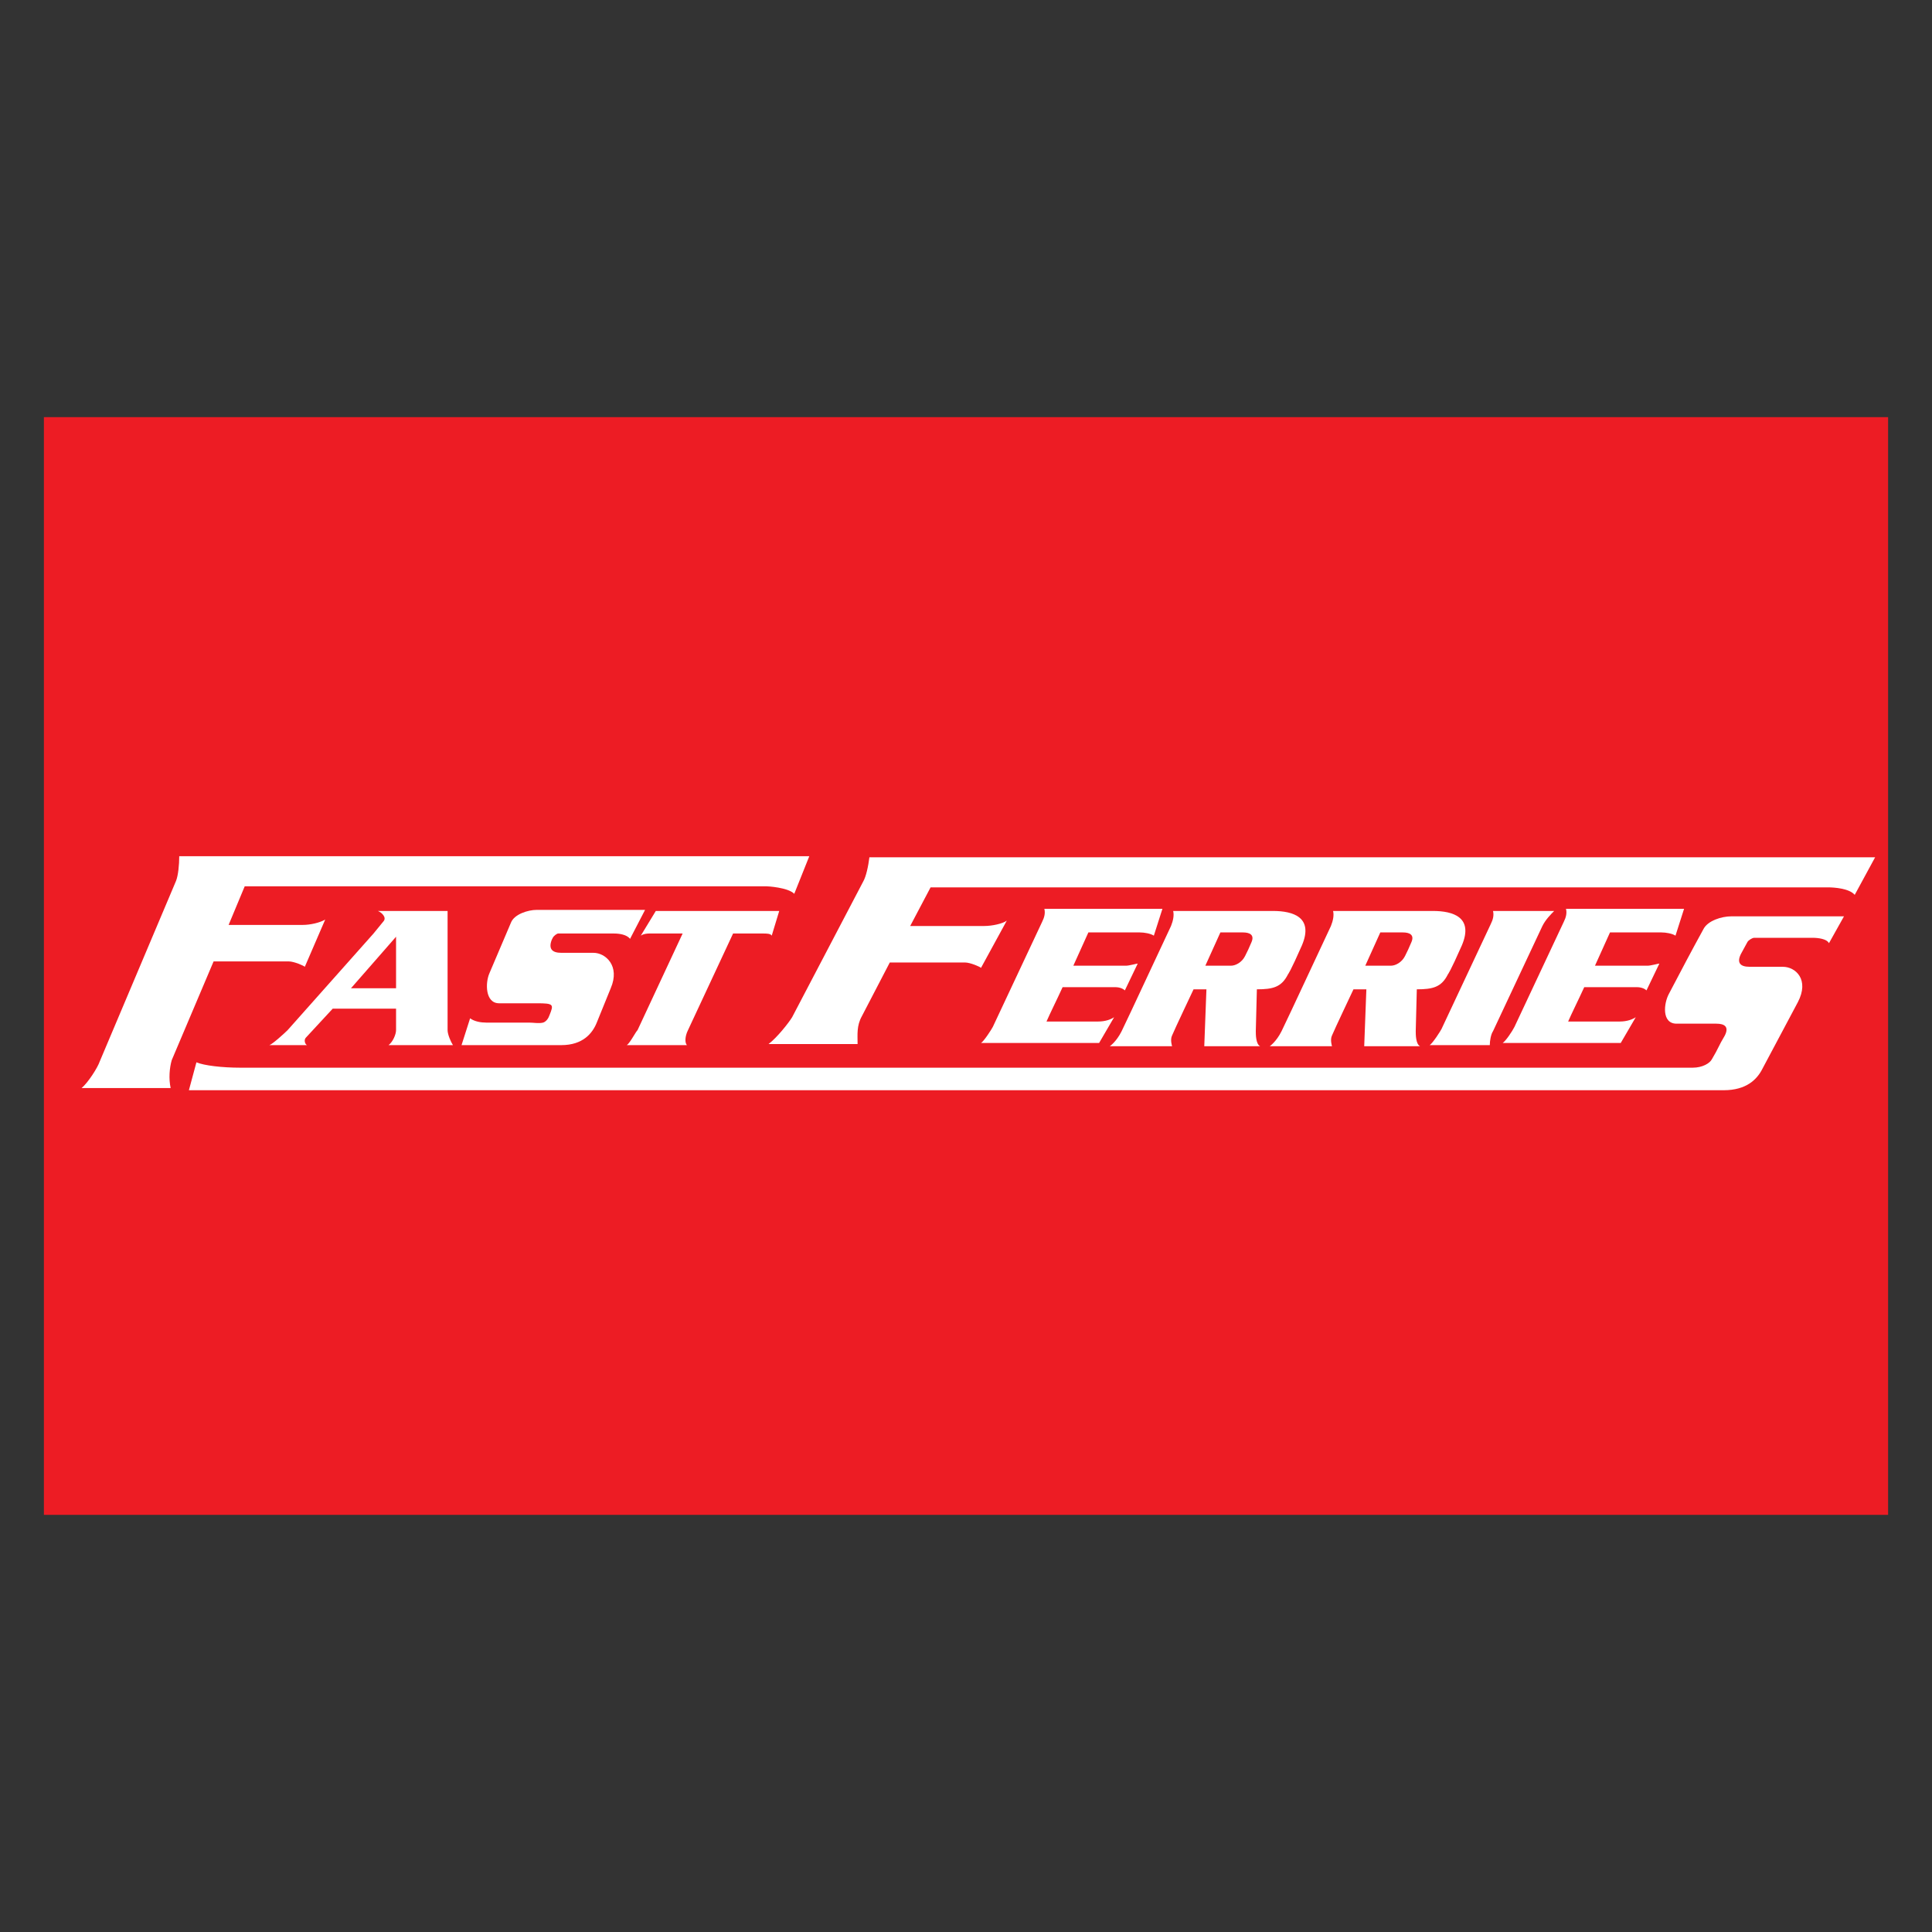
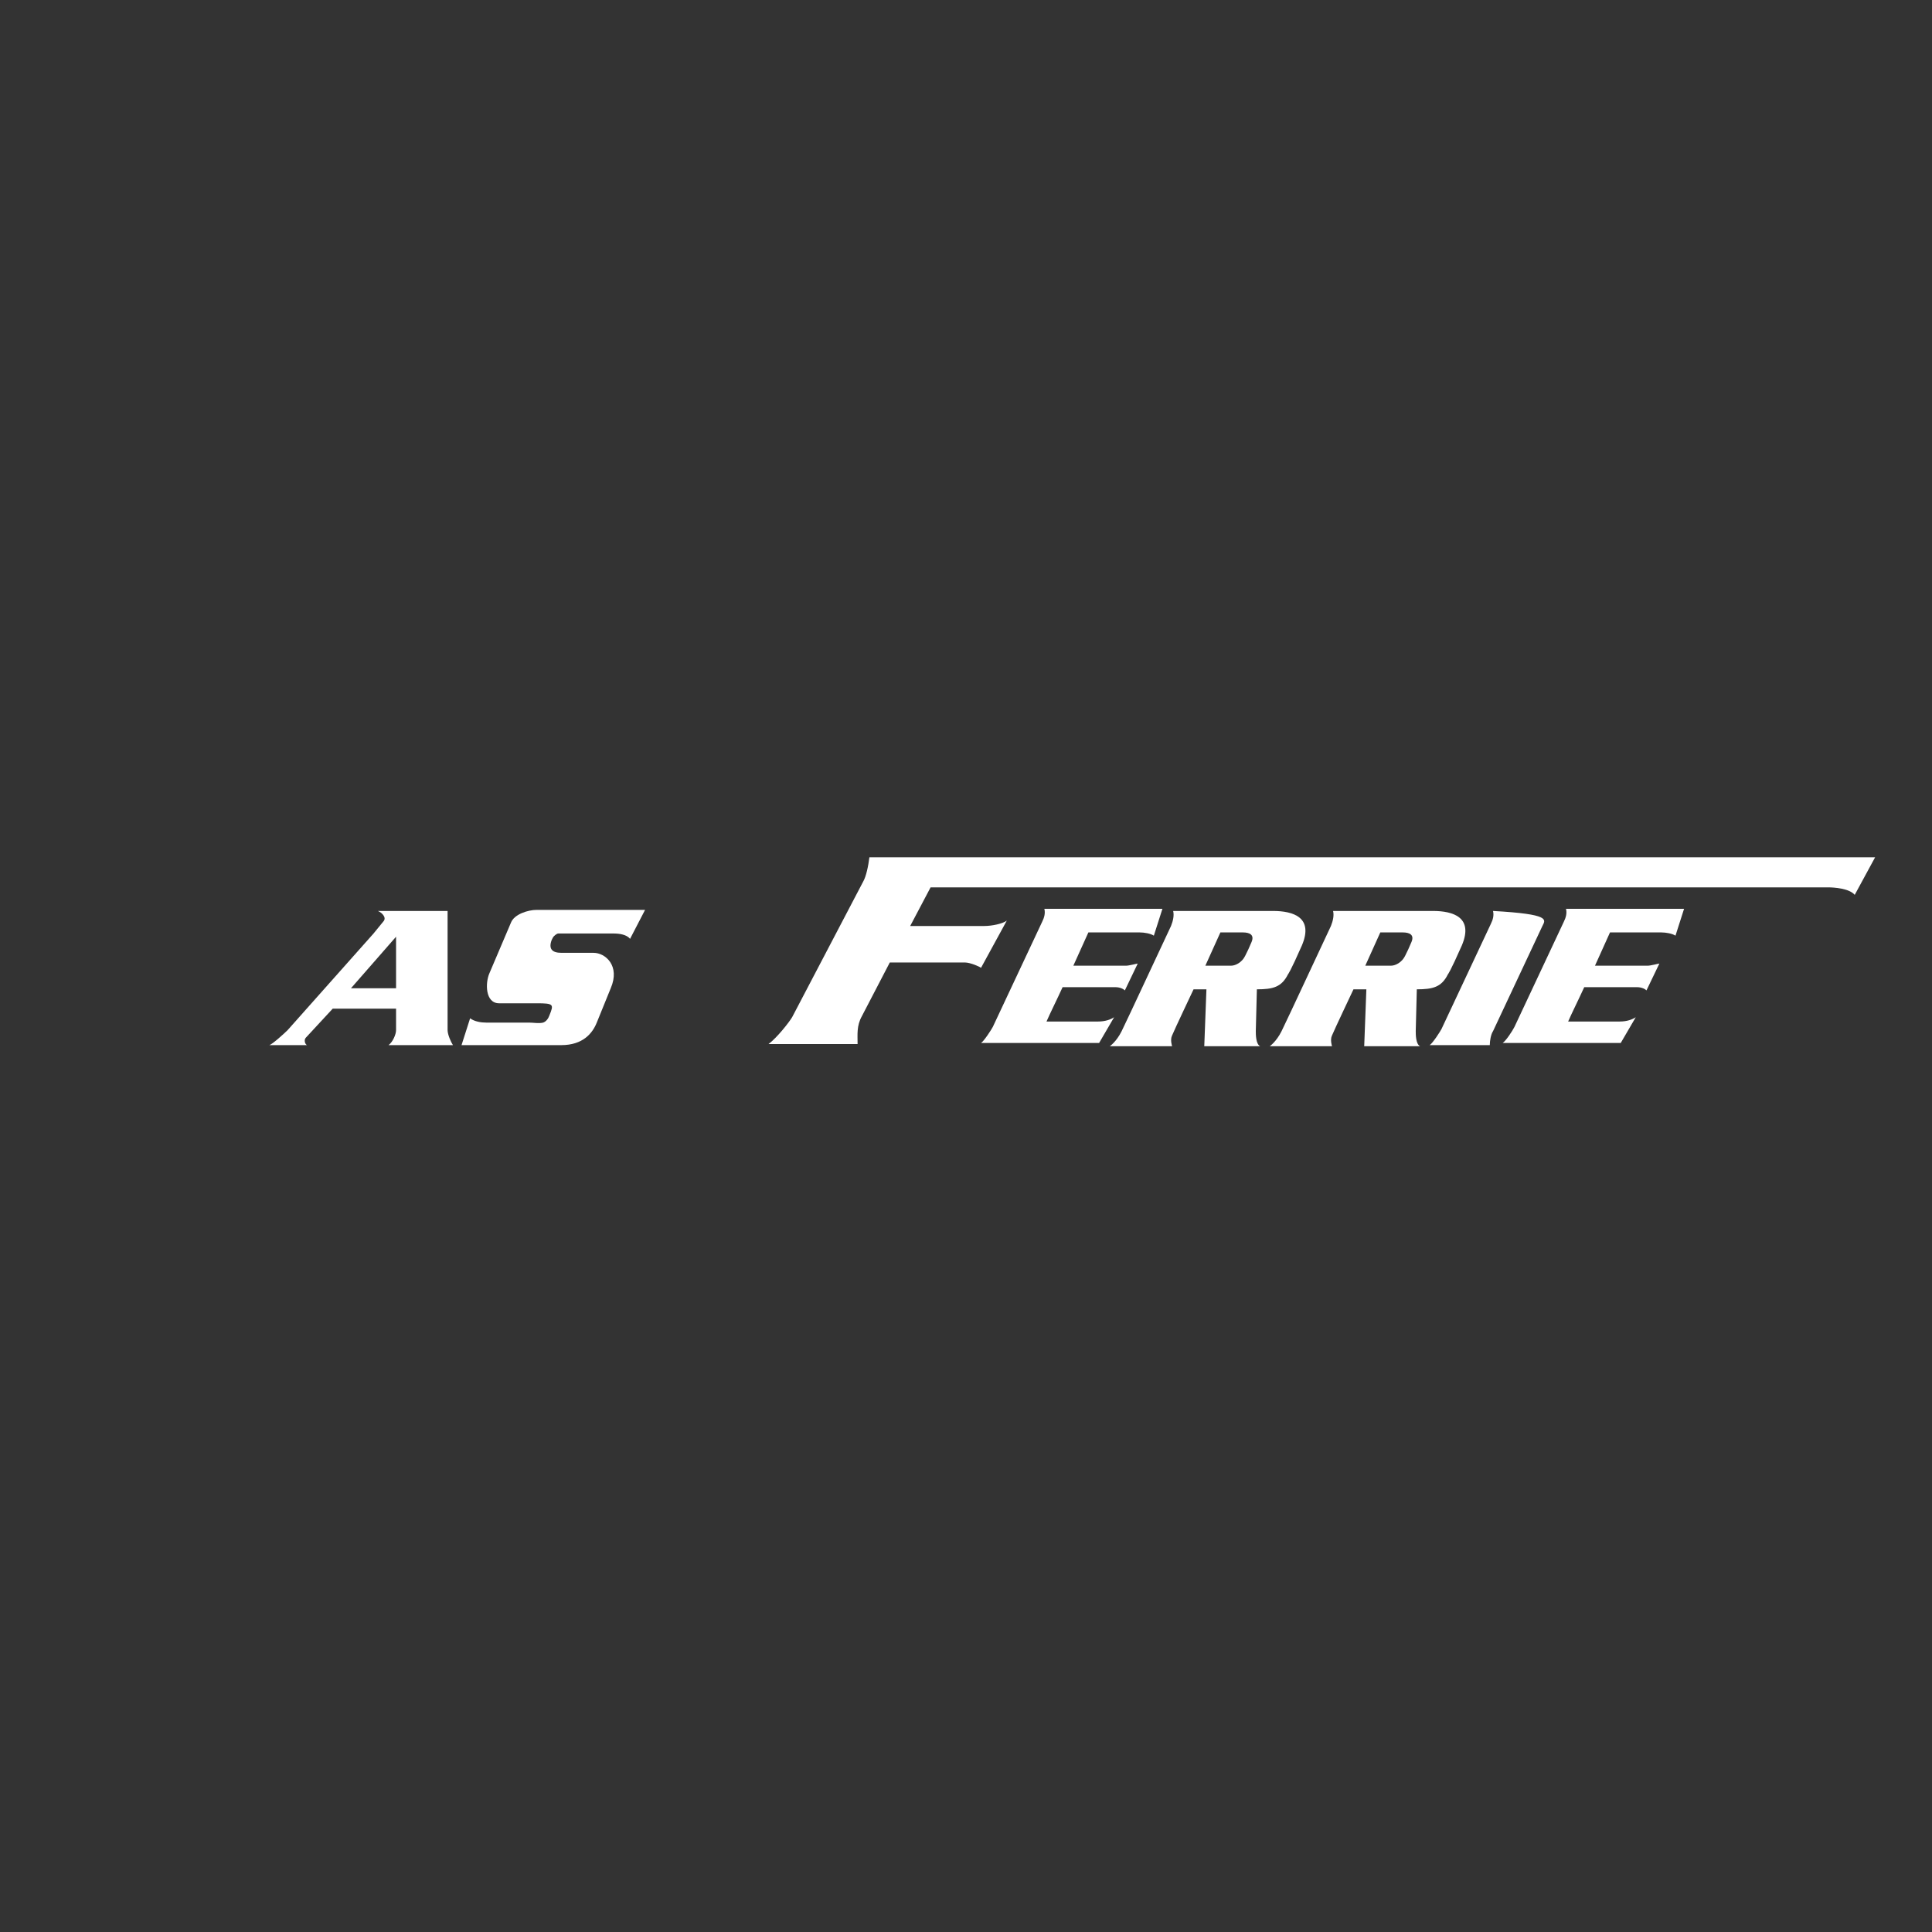
<svg xmlns="http://www.w3.org/2000/svg" width="88" height="88" viewBox="0 0 88 88" fill="none">
  <rect x="0" y="0" width="88" height="88" fill="#333333" stroke="none" />
-   <path d="M86 19H2V69H86V19Z" fill="#ED1C24" />
-   <path fill-rule="evenodd" clip-rule="evenodd" d="M29.04 46.92L31.093 42.52H29.578C29.529 42.52 29.334 42.52 29.187 42.618L29.871 41.493H35.493L35.151 42.618C35.102 42.52 34.907 42.52 34.76 42.52H33.391L31.338 46.92C31.191 47.213 31.191 47.507 31.289 47.604H28.551C28.698 47.507 28.942 47.018 29.04 46.92Z" fill="white" />
  <path fill-rule="evenodd" clip-rule="evenodd" d="M52.556 42.618C52.409 42.52 52.116 42.471 51.92 42.471H49.574L48.889 43.987H51.285C51.431 43.987 51.773 43.889 51.822 43.889L51.236 45.111C51.187 45.062 51.04 44.964 50.796 44.964H48.4C48.156 45.502 47.813 46.187 47.667 46.529H50.014C50.356 46.529 50.6 46.431 50.747 46.333L50.062 47.507H44.685C44.831 47.409 45.173 46.871 45.222 46.773L47.471 41.982C47.569 41.787 47.618 41.591 47.569 41.395C49.329 41.395 51.187 41.395 52.947 41.395L52.556 42.618Z" fill="white" />
-   <path fill-rule="evenodd" clip-rule="evenodd" d="M83.307 42.961C83.209 42.765 82.818 42.716 82.573 42.716H79.885C79.836 42.716 79.64 42.814 79.591 42.912L79.298 43.449C79.102 43.84 79.249 44.036 79.689 44.036H81.204C81.791 44.036 82.427 44.623 81.889 45.649L80.276 48.681C80.031 49.169 79.542 49.658 78.516 49.658H8.604L8.947 48.387C9.289 48.534 10.12 48.632 10.951 48.632H77.098C77.538 48.632 77.88 48.436 77.978 48.24C78.271 47.752 78.271 47.654 78.564 47.165C78.76 46.774 78.564 46.627 78.173 46.627H76.365C75.68 46.627 75.778 45.698 76.022 45.258C76.56 44.232 77.049 43.303 77.587 42.325C77.782 41.934 78.418 41.738 78.858 41.738H83.991L83.307 42.961Z" fill="white" />
-   <path fill-rule="evenodd" clip-rule="evenodd" d="M4.547 48.338L8.018 40.124C8.116 39.88 8.164 39.391 8.164 39H36.862L36.178 40.711C35.885 40.418 34.956 40.369 34.907 40.369H11.147L10.413 42.129C11.587 42.129 12.662 42.129 13.787 42.129C14.129 42.129 14.569 42.031 14.813 41.884L13.884 44.036C13.836 43.987 13.396 43.791 13.151 43.791H9.729L7.822 48.289C7.724 48.631 7.676 49.12 7.773 49.56H3.716C4.009 49.316 4.449 48.631 4.547 48.338Z" fill="white" />
  <path fill-rule="evenodd" clip-rule="evenodd" d="M36.08 46.333L39.307 40.173C39.453 39.929 39.551 39.44 39.6 39.049H85.409L84.48 40.76C84.236 40.467 83.551 40.418 83.258 40.418H42.387L41.458 42.178C42.631 42.178 43.707 42.178 44.831 42.178C45.173 42.178 45.662 42.08 45.858 41.933L44.684 44.084C44.636 44.035 44.196 43.84 43.951 43.84H40.529L39.258 46.284C39.013 46.724 39.062 47.115 39.062 47.556H35.004C35.395 47.262 35.933 46.578 36.08 46.333Z" fill="white" />
  <path fill-rule="evenodd" clip-rule="evenodd" d="M17.698 47.604C18.676 47.604 19.654 47.604 20.631 47.604C20.534 47.458 20.387 47.115 20.387 46.92V41.493C19.311 41.493 18.285 41.493 17.209 41.493C17.356 41.542 17.649 41.786 17.453 41.982L17.014 42.52L13.102 46.92C12.956 47.066 12.418 47.555 12.271 47.604H13.982C13.885 47.555 13.836 47.36 13.934 47.262L15.156 45.942H17.014H18.04V46.92C18.04 47.115 17.893 47.458 17.698 47.604ZM18.04 45.013H17.014H15.987L17.014 43.84L18.04 42.666V45.013Z" fill="white" />
  <path fill-rule="evenodd" clip-rule="evenodd" d="M28.698 42.764C28.551 42.569 28.209 42.52 27.964 42.52H25.422C25.373 42.52 25.227 42.618 25.178 42.715L25.129 42.813C24.982 43.204 25.129 43.4 25.569 43.4H27.036C27.573 43.4 28.258 43.987 27.818 45.013L27.182 46.578C26.987 47.067 26.547 47.604 25.569 47.604H21.022L21.413 46.382C21.609 46.529 21.902 46.578 22.147 46.578H24.102C24.298 46.578 24.542 46.627 24.738 46.578C24.884 46.529 24.982 46.382 25.031 46.235C25.227 45.747 25.227 45.698 24.444 45.698H22.733C22.098 45.698 22.098 44.769 22.293 44.329C22.733 43.302 22.831 43.058 23.271 42.031C23.418 41.64 24.053 41.444 24.444 41.444H29.382L28.698 42.764Z" fill="white" />
  <path fill-rule="evenodd" clip-rule="evenodd" d="M76.316 42.618C76.169 42.52 75.875 42.471 75.68 42.471H73.333L72.649 43.987H75.044C75.191 43.987 75.533 43.889 75.582 43.889L74.995 45.111C74.947 45.062 74.8 44.964 74.555 44.964H72.16C71.915 45.502 71.573 46.187 71.427 46.529H73.773C74.115 46.529 74.36 46.431 74.507 46.333L73.822 47.507H68.444C68.591 47.409 68.884 46.969 68.982 46.773L71.231 41.982C71.329 41.787 71.378 41.591 71.329 41.395C73.089 41.395 74.947 41.395 76.707 41.395L76.316 42.618Z" fill="white" />
-   <path fill-rule="evenodd" clip-rule="evenodd" d="M67.858 47.604H65.12C65.267 47.507 65.609 46.969 65.658 46.871L67.907 42.08C68.005 41.884 68.053 41.689 68.005 41.493C69.765 41.493 69.031 41.493 70.791 41.493C70.645 41.64 70.4 41.884 70.254 42.178L68.005 46.969C67.907 47.115 67.858 47.409 67.858 47.604Z" fill="white" />
+   <path fill-rule="evenodd" clip-rule="evenodd" d="M67.858 47.604H65.12C65.267 47.507 65.609 46.969 65.658 46.871L67.907 42.08C68.005 41.884 68.053 41.689 68.005 41.493C70.645 41.64 70.4 41.884 70.254 42.178L68.005 46.969C67.907 47.115 67.858 47.409 67.858 47.604Z" fill="white" />
  <path fill-rule="evenodd" clip-rule="evenodd" d="M57.982 41.493C57.591 41.493 56.809 41.493 55.978 41.493C54.756 41.493 53.436 41.493 53.436 41.493C53.485 41.689 53.436 41.933 53.338 42.178C53.24 42.373 51.334 46.48 51.089 46.969C50.845 47.458 50.551 47.653 50.551 47.653H53.387C53.387 47.653 53.289 47.36 53.387 47.164C53.485 46.92 54.365 45.062 54.365 45.062H54.951L54.853 47.653H55.929H57.396C57.2 47.555 57.2 47.115 57.2 46.969L57.249 45.062C57.982 45.062 58.373 44.964 58.667 44.378C58.667 44.378 58.765 44.28 59.302 43.058C59.84 41.786 58.911 41.493 57.982 41.493ZM57.005 42.911C56.858 43.253 56.858 43.253 56.711 43.547C56.565 43.84 56.271 43.986 56.076 43.986H55.978H54.902L55.587 42.471H55.978H56.614C56.907 42.471 57.151 42.569 57.005 42.911Z" fill="white" />
  <path fill-rule="evenodd" clip-rule="evenodd" d="M65.267 41.493C64.876 41.493 64.094 41.493 63.262 41.493C62.04 41.493 60.72 41.493 60.72 41.493C60.769 41.689 60.72 41.933 60.622 42.178C60.525 42.373 58.618 46.48 58.373 46.969C58.129 47.458 57.836 47.653 57.836 47.653H60.671C60.671 47.653 60.574 47.36 60.671 47.164C60.769 46.92 61.649 45.062 61.649 45.062H62.236L62.138 47.653H63.214H64.68C64.485 47.555 64.485 47.115 64.485 46.969L64.534 45.062C65.267 45.062 65.658 44.964 65.951 44.378C65.951 44.378 66.049 44.28 66.587 43.058C67.125 41.786 66.196 41.493 65.267 41.493ZM64.289 42.911C64.142 43.253 64.142 43.253 63.996 43.547C63.849 43.84 63.556 43.986 63.36 43.986H63.262H62.187L62.871 42.471H63.262H63.898C64.191 42.471 64.436 42.569 64.289 42.911Z" fill="white" />
</svg>